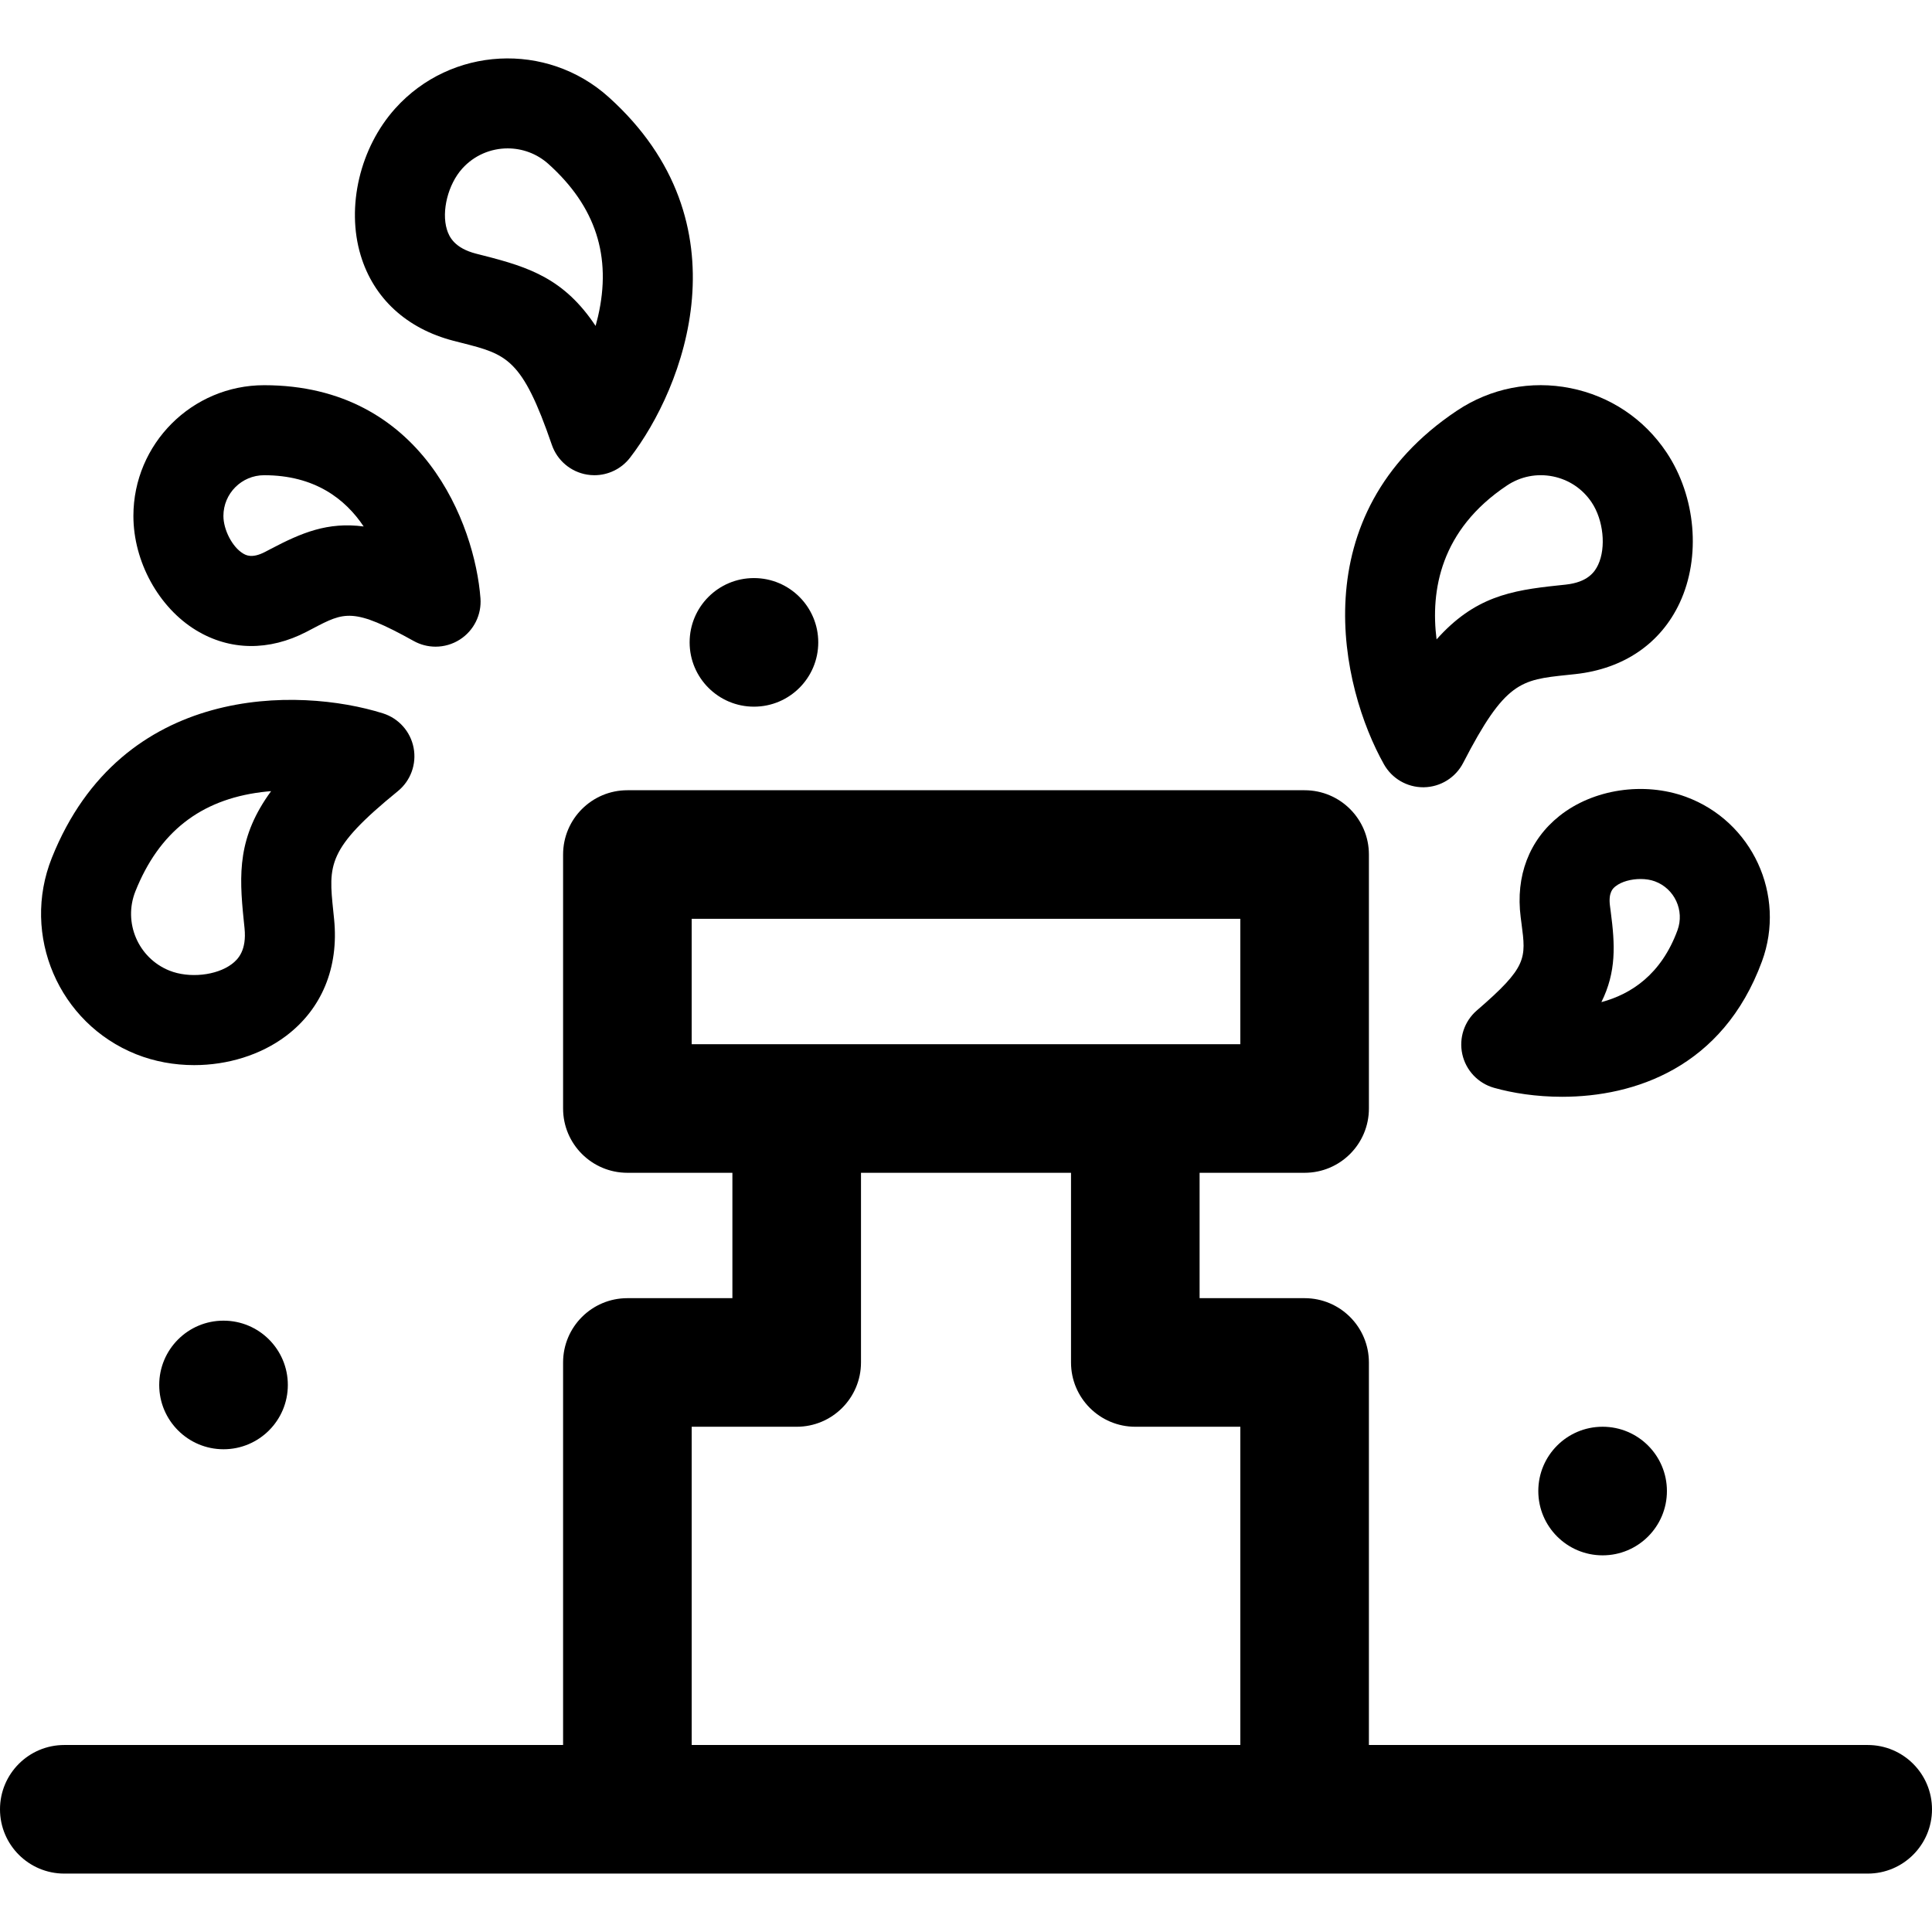
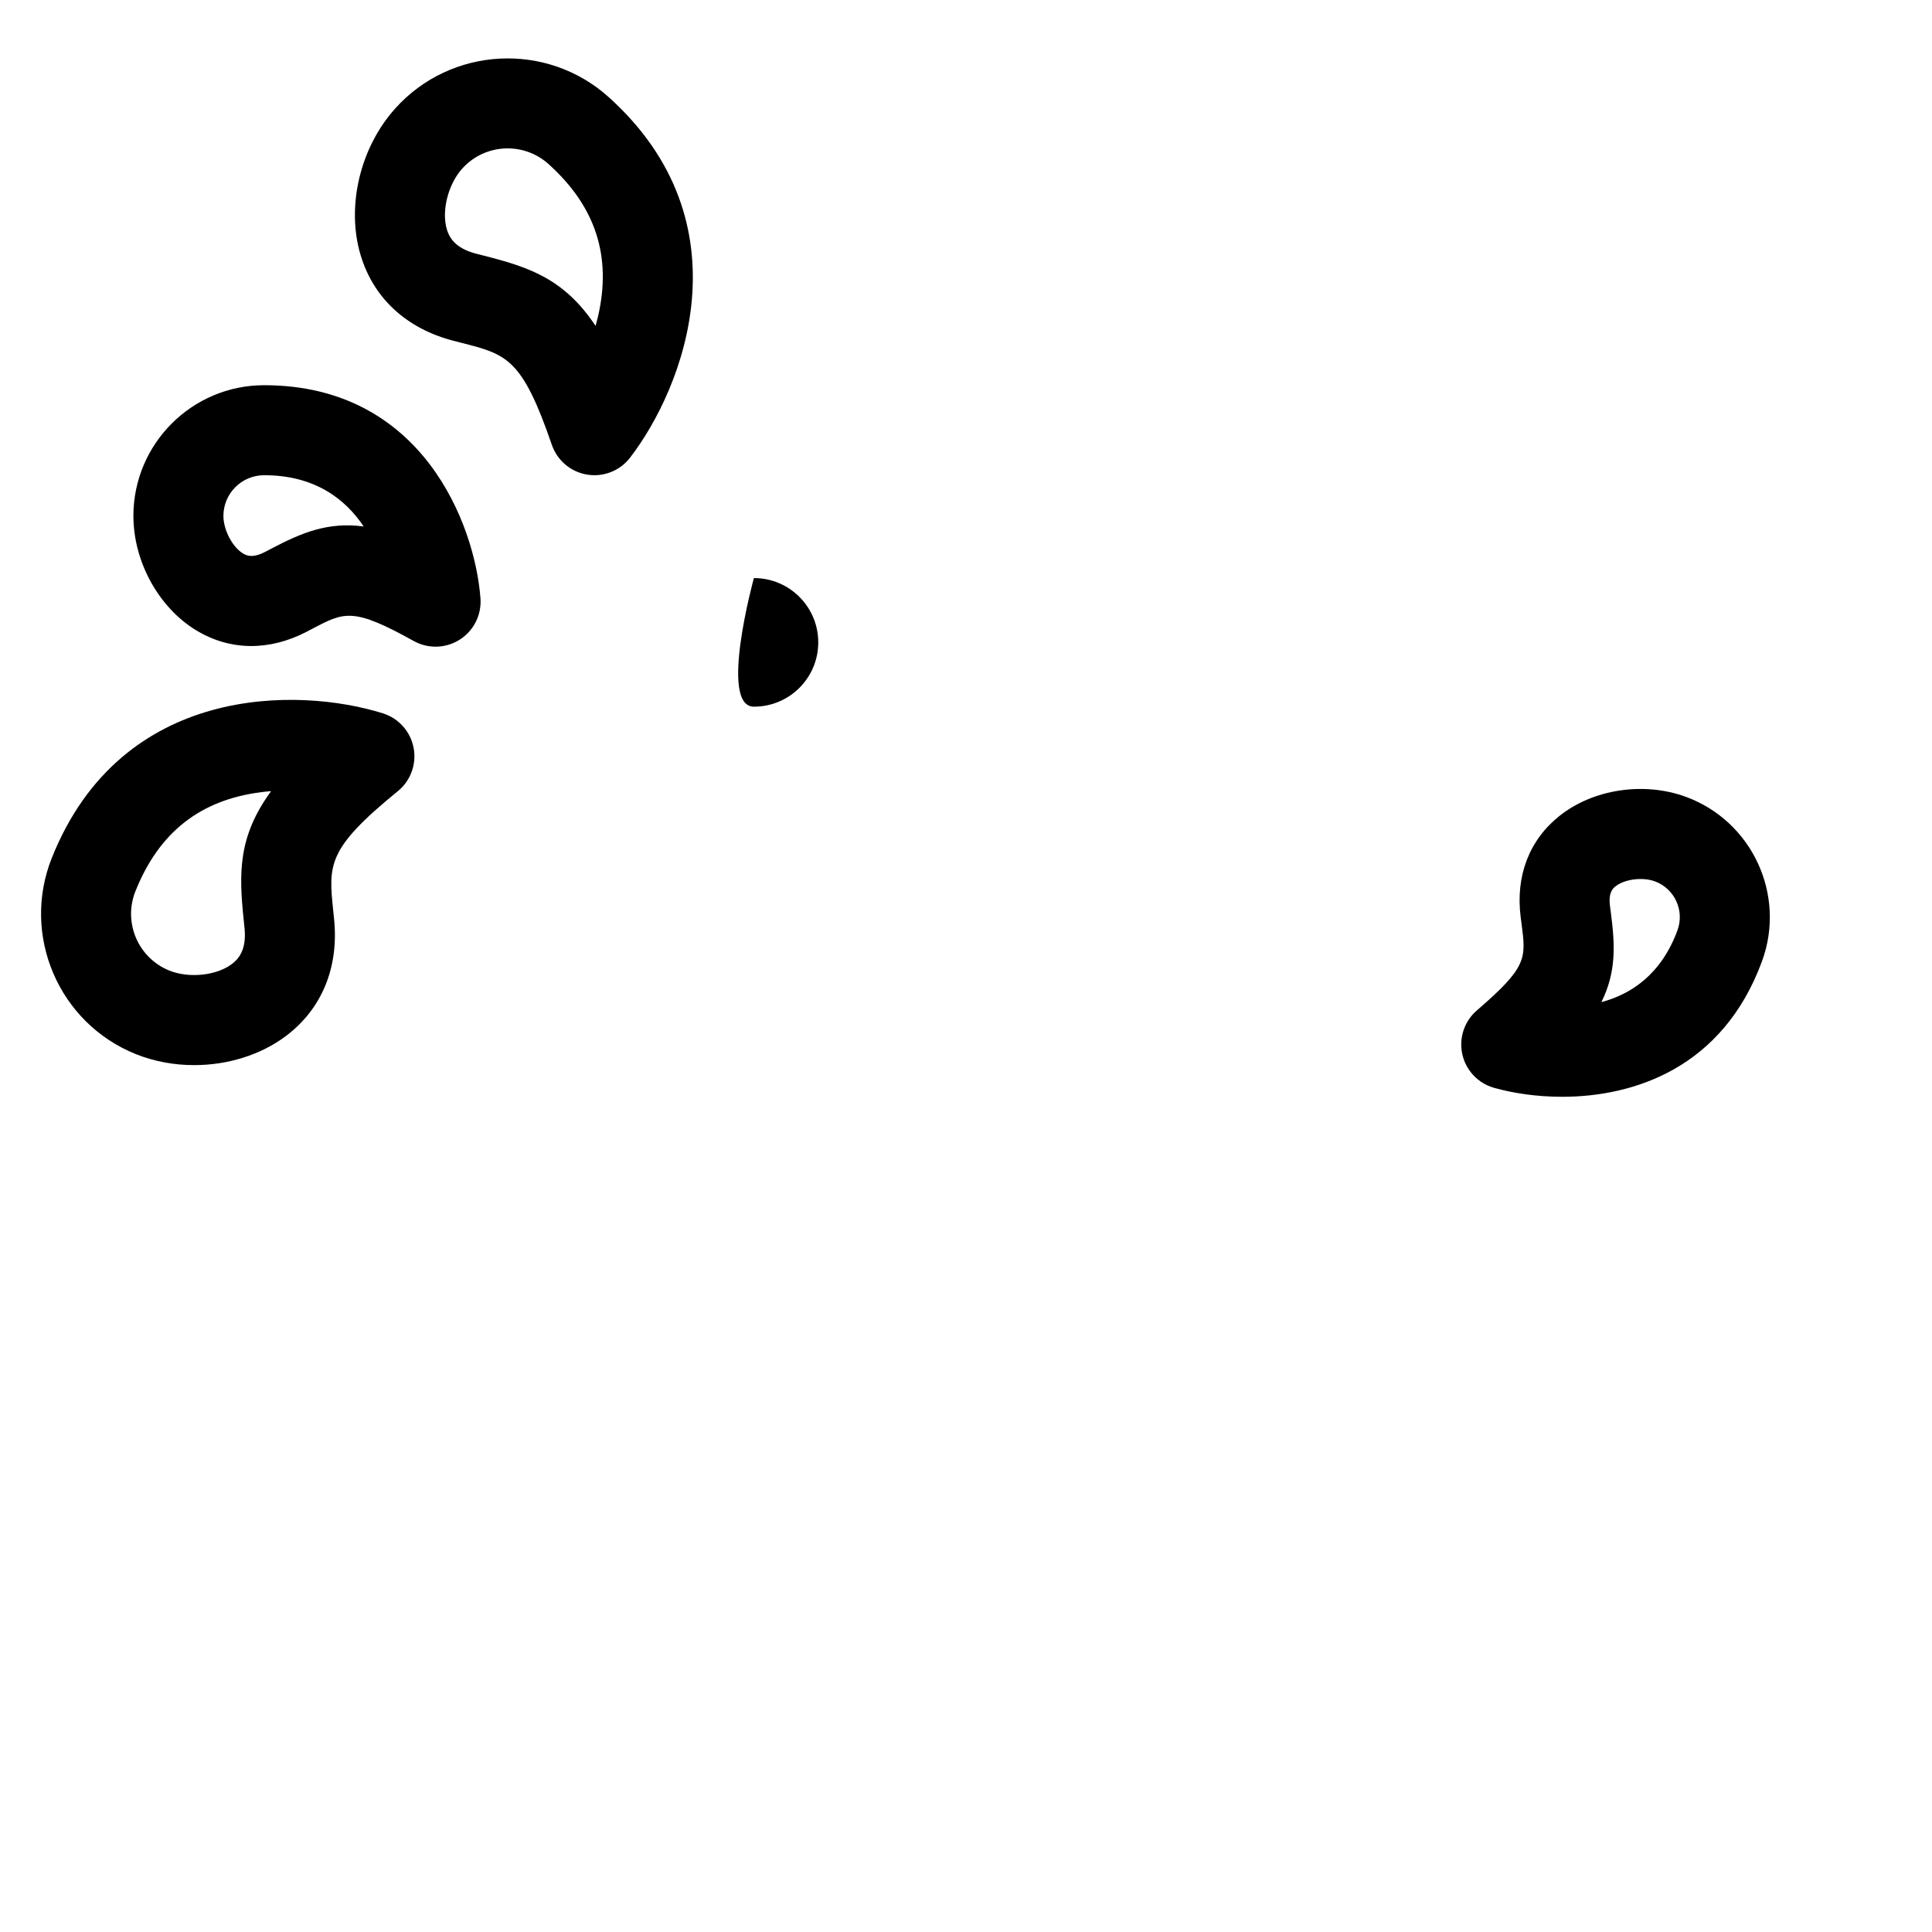
<svg xmlns="http://www.w3.org/2000/svg" fill="#000000" height="800px" width="800px" version="1.1" id="Capa_1" viewBox="0 0 297 297" xml:space="preserve">
  <g>
-     <path d="M115.904,108.634c5.459,0,9.884-4.425,9.884-9.884s-4.424-9.884-9.884-9.884h-0.01c-5.458,0-9.879,4.425-9.879,9.884   S110.446,108.634,115.904,108.634z" />
-     <path d="M34.365,203.021h-0.01c-5.458,0-9.879,4.425-9.879,9.884c0,5.458,4.43,9.884,9.888,9.884c5.459,0,9.884-4.425,9.884-9.884   C44.248,207.447,39.824,203.021,34.365,203.021z" />
-     <path d="M246.357,219.329c-5.458,0-9.879,4.425-9.879,9.884s4.43,9.884,9.888,9.884c5.459,0,9.884-4.425,9.884-9.884   s-4.424-9.884-9.884-9.884H246.357z" />
-     <path d="M287.116,268.253h-76.679v-58.806c0-5.458-4.425-9.884-9.884-9.884H184.41v-19.274h16.144c5.458,0,9.884-4.425,9.884-9.884   v-39.04c0-5.458-4.425-9.884-9.884-9.884H96.446c-5.458,0-9.884,4.425-9.884,9.884v39.04c0,5.458,4.425,9.884,9.884,9.884h16.143   v19.274H96.446c-5.458,0-9.884,4.425-9.884,9.884v58.806H9.884c-5.458,0-9.884,4.425-9.884,9.884c0,5.458,4.425,9.884,9.884,9.884   h277.233c5.458,0,9.884-4.425,9.884-9.884C297,272.678,292.575,268.253,287.116,268.253z M106.33,141.249h84.34v19.273h-84.34   V141.249z M106.33,219.33h16.143c5.458,0,9.884-4.425,9.884-9.884v-29.157h32.287v29.157c0,5.458,4.425,9.884,9.884,9.884h16.144   v48.923h-84.34V219.33z" />
+     <path d="M115.904,108.634c5.459,0,9.884-4.425,9.884-9.884s-4.424-9.884-9.884-9.884h-0.01S110.446,108.634,115.904,108.634z" />
    <path d="M30.158,96.896c5.179,3.143,11.209,3.223,16.982,0.219l0.906-0.474c4.918-2.583,6.239-3.28,15.555,1.898   c1.046,0.582,2.204,0.871,3.36,0.871c1.299,0,2.596-0.366,3.731-1.093c2.143-1.372,3.36-3.811,3.168-6.349   c-0.859-11.327-8.914-32.752-33.256-32.752c-11.081,0-20.096,9.015-20.096,20.096C20.508,86.325,24.386,93.391,30.158,96.896z    M40.605,73.053c7.8,0,12.489,3.671,15.301,7.879c-5.551-0.73-9.556,0.971-14.292,3.458l-0.86,0.45   c-2.04,1.061-2.969,0.498-3.416,0.228c-1.622-0.985-2.993-3.62-2.993-5.755C34.345,75.861,37.153,73.053,40.605,73.053z" />
-     <path d="M218.78,121.024c0.042,0,0.086,0,0.128-0.001c2.544-0.047,4.858-1.487,6.023-3.75c6.445-12.51,8.853-12.763,16.004-13.513   l1.253-0.133c7.411-0.807,13.101-4.695,16.023-10.947c3.303-7.068,2.494-16.36-2.013-23.119c-3.441-5.162-8.687-8.675-14.77-9.892   c-6.081-1.216-12.275,0.008-17.438,3.45c-24.062,16.041-17.872,42.585-11.238,54.379   C213.978,119.678,216.285,121.024,218.78,121.024z M231.664,74.631c2.086-1.391,4.586-1.886,7.05-1.395   c2.458,0.492,4.579,1.913,5.971,4.001c1.804,2.704,2.238,6.915,0.99,9.585c-0.53,1.134-1.622,2.683-4.984,3.049l-1.2,0.127   c-7.269,0.762-12.824,1.762-18.652,8.295C219.893,90.819,221.411,81.467,231.664,74.631z" />
    <path d="M20.917,162.061c2.821,1.127,5.88,1.677,8.933,1.676c5.112,0,10.202-1.539,14.106-4.476   c5.514-4.148,8.144-10.518,7.406-17.936l-0.128-1.254c-0.74-7.151-0.989-9.56,9.922-18.446c1.974-1.607,2.905-4.168,2.426-6.667   c-0.479-2.5-2.291-4.534-4.72-5.298c-12.909-4.06-40.158-4.642-50.891,22.211C3.217,143.764,9.024,157.306,20.917,162.061z    M20.819,137.008c3.623-9.064,9.957-14.047,19.363-15.235c0.503-0.063,1.001-0.114,1.495-0.152   c-5.125,7.01-4.956,12.635-4.207,19.874l0.123,1.201c0.336,3.366-0.955,4.755-1.955,5.507c-2.356,1.773-6.565,2.217-9.585,1.009   C21.245,147.29,18.897,141.816,20.819,137.008z" />
    <path d="M239.731,125.428c-4.654,3.709-6.772,9.24-5.961,15.573l0.128,0.987c0.709,5.386,0.878,6.666-6.863,13.338   c-1.928,1.661-2.788,4.247-2.239,6.732c0.548,2.485,2.417,4.469,4.865,5.164c2.831,0.804,6.481,1.383,10.474,1.383   c11.049,0,24.701-4.438,30.726-20.82c3.748-10.196-1.496-21.54-11.691-25.29C252.717,120.126,244.907,121.302,239.731,125.428z    M257.872,143.01c-2.495,6.786-7.121,9.82-11.695,11.043c2.318-4.674,2.103-8.831,1.439-13.871l-0.122-0.936   c-0.268-2.098,0.493-2.705,0.859-2.997c0.906-0.721,2.396-1.122,3.844-1.122c0.775,0,1.539,0.114,2.195,0.356   C257.427,136.599,258.988,139.975,257.872,143.01z" />
    <path d="M69.724,52.392l1.221,0.312c6.968,1.774,9.315,2.371,13.888,15.679c0.827,2.406,2.909,4.165,5.42,4.578   c0.374,0.062,0.75,0.092,1.123,0.092c2.122,0,4.155-0.979,5.477-2.693c8.265-10.715,18.215-36.088-3.283-55.431   c-9.522-8.566-24.236-7.788-32.802,1.733c-5.434,6.04-7.574,15.119-5.323,22.589C57.437,45.859,62.508,50.525,69.724,52.392z    M71.057,25.916c1.851-2.058,4.413-3.105,6.985-3.105c2.238,0,4.484,0.793,6.276,2.405c7.256,6.529,9.747,14.193,7.614,23.431   c-0.114,0.493-0.238,0.979-0.372,1.456c-4.811-7.229-10.149-9.013-17.203-10.808l-1.17-0.299c-3.273-0.846-4.132-2.537-4.493-3.734   C67.845,32.438,68.883,28.333,71.057,25.916z" />
  </g>
</svg>